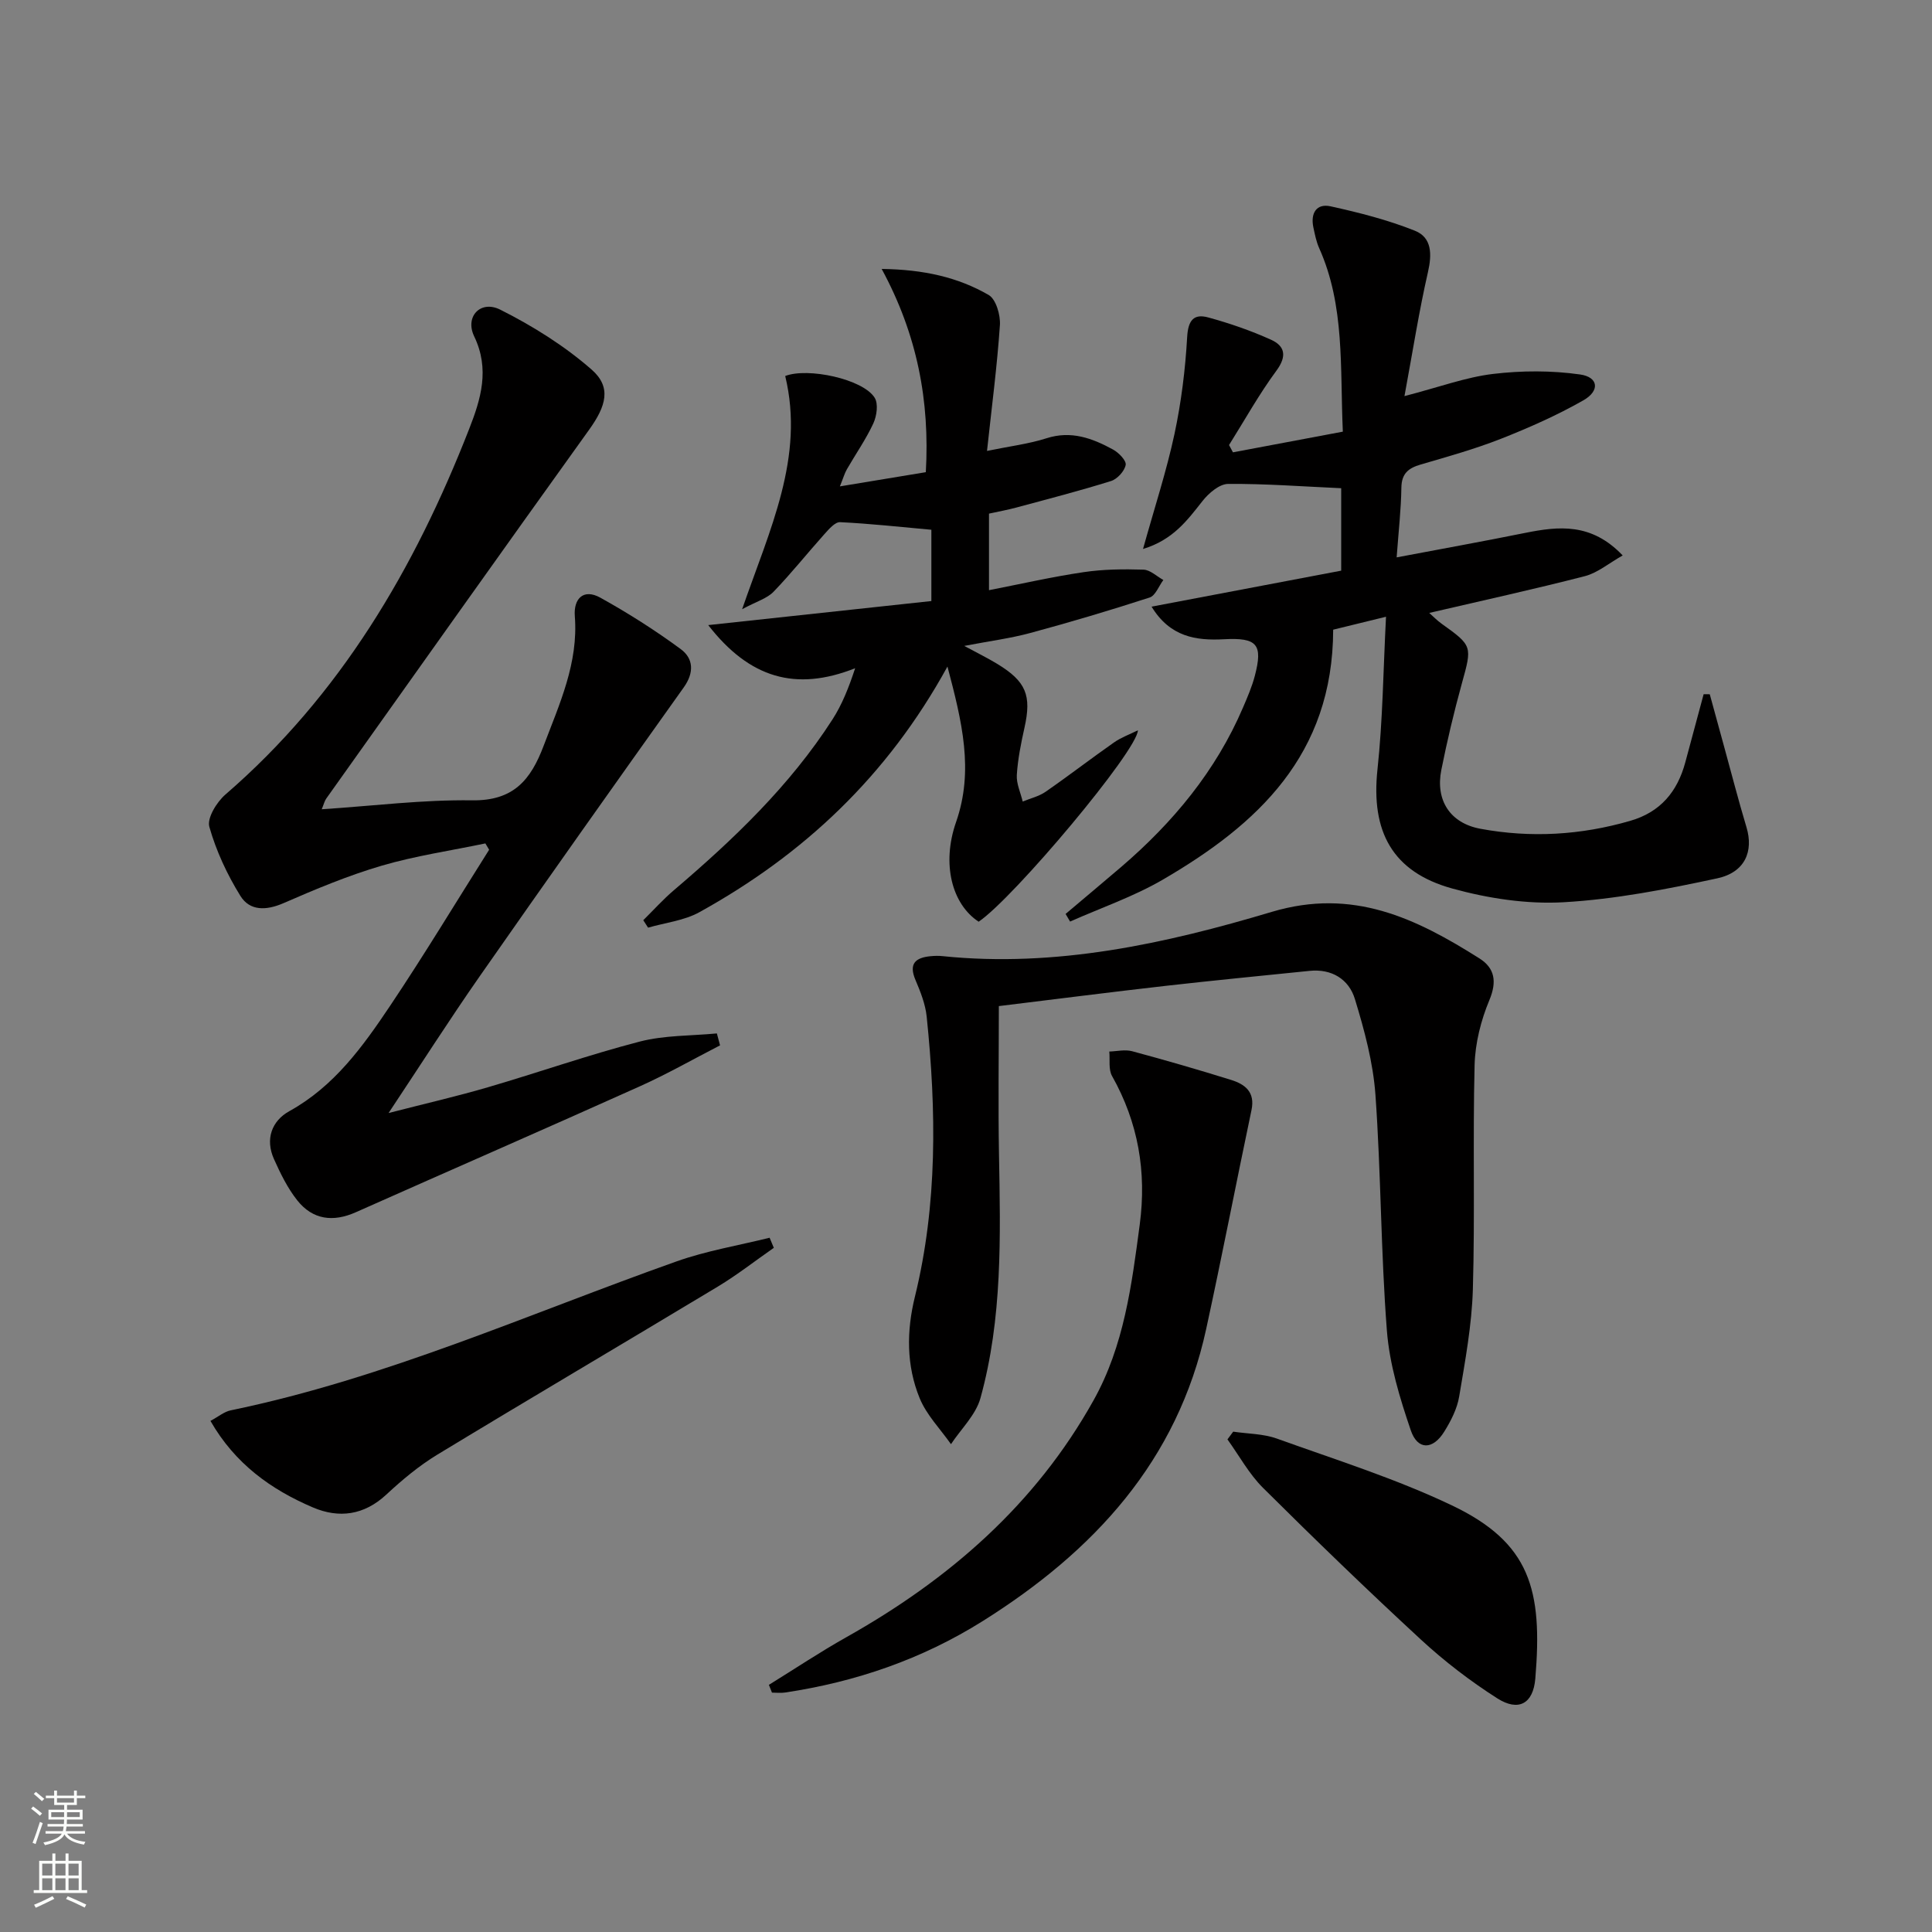
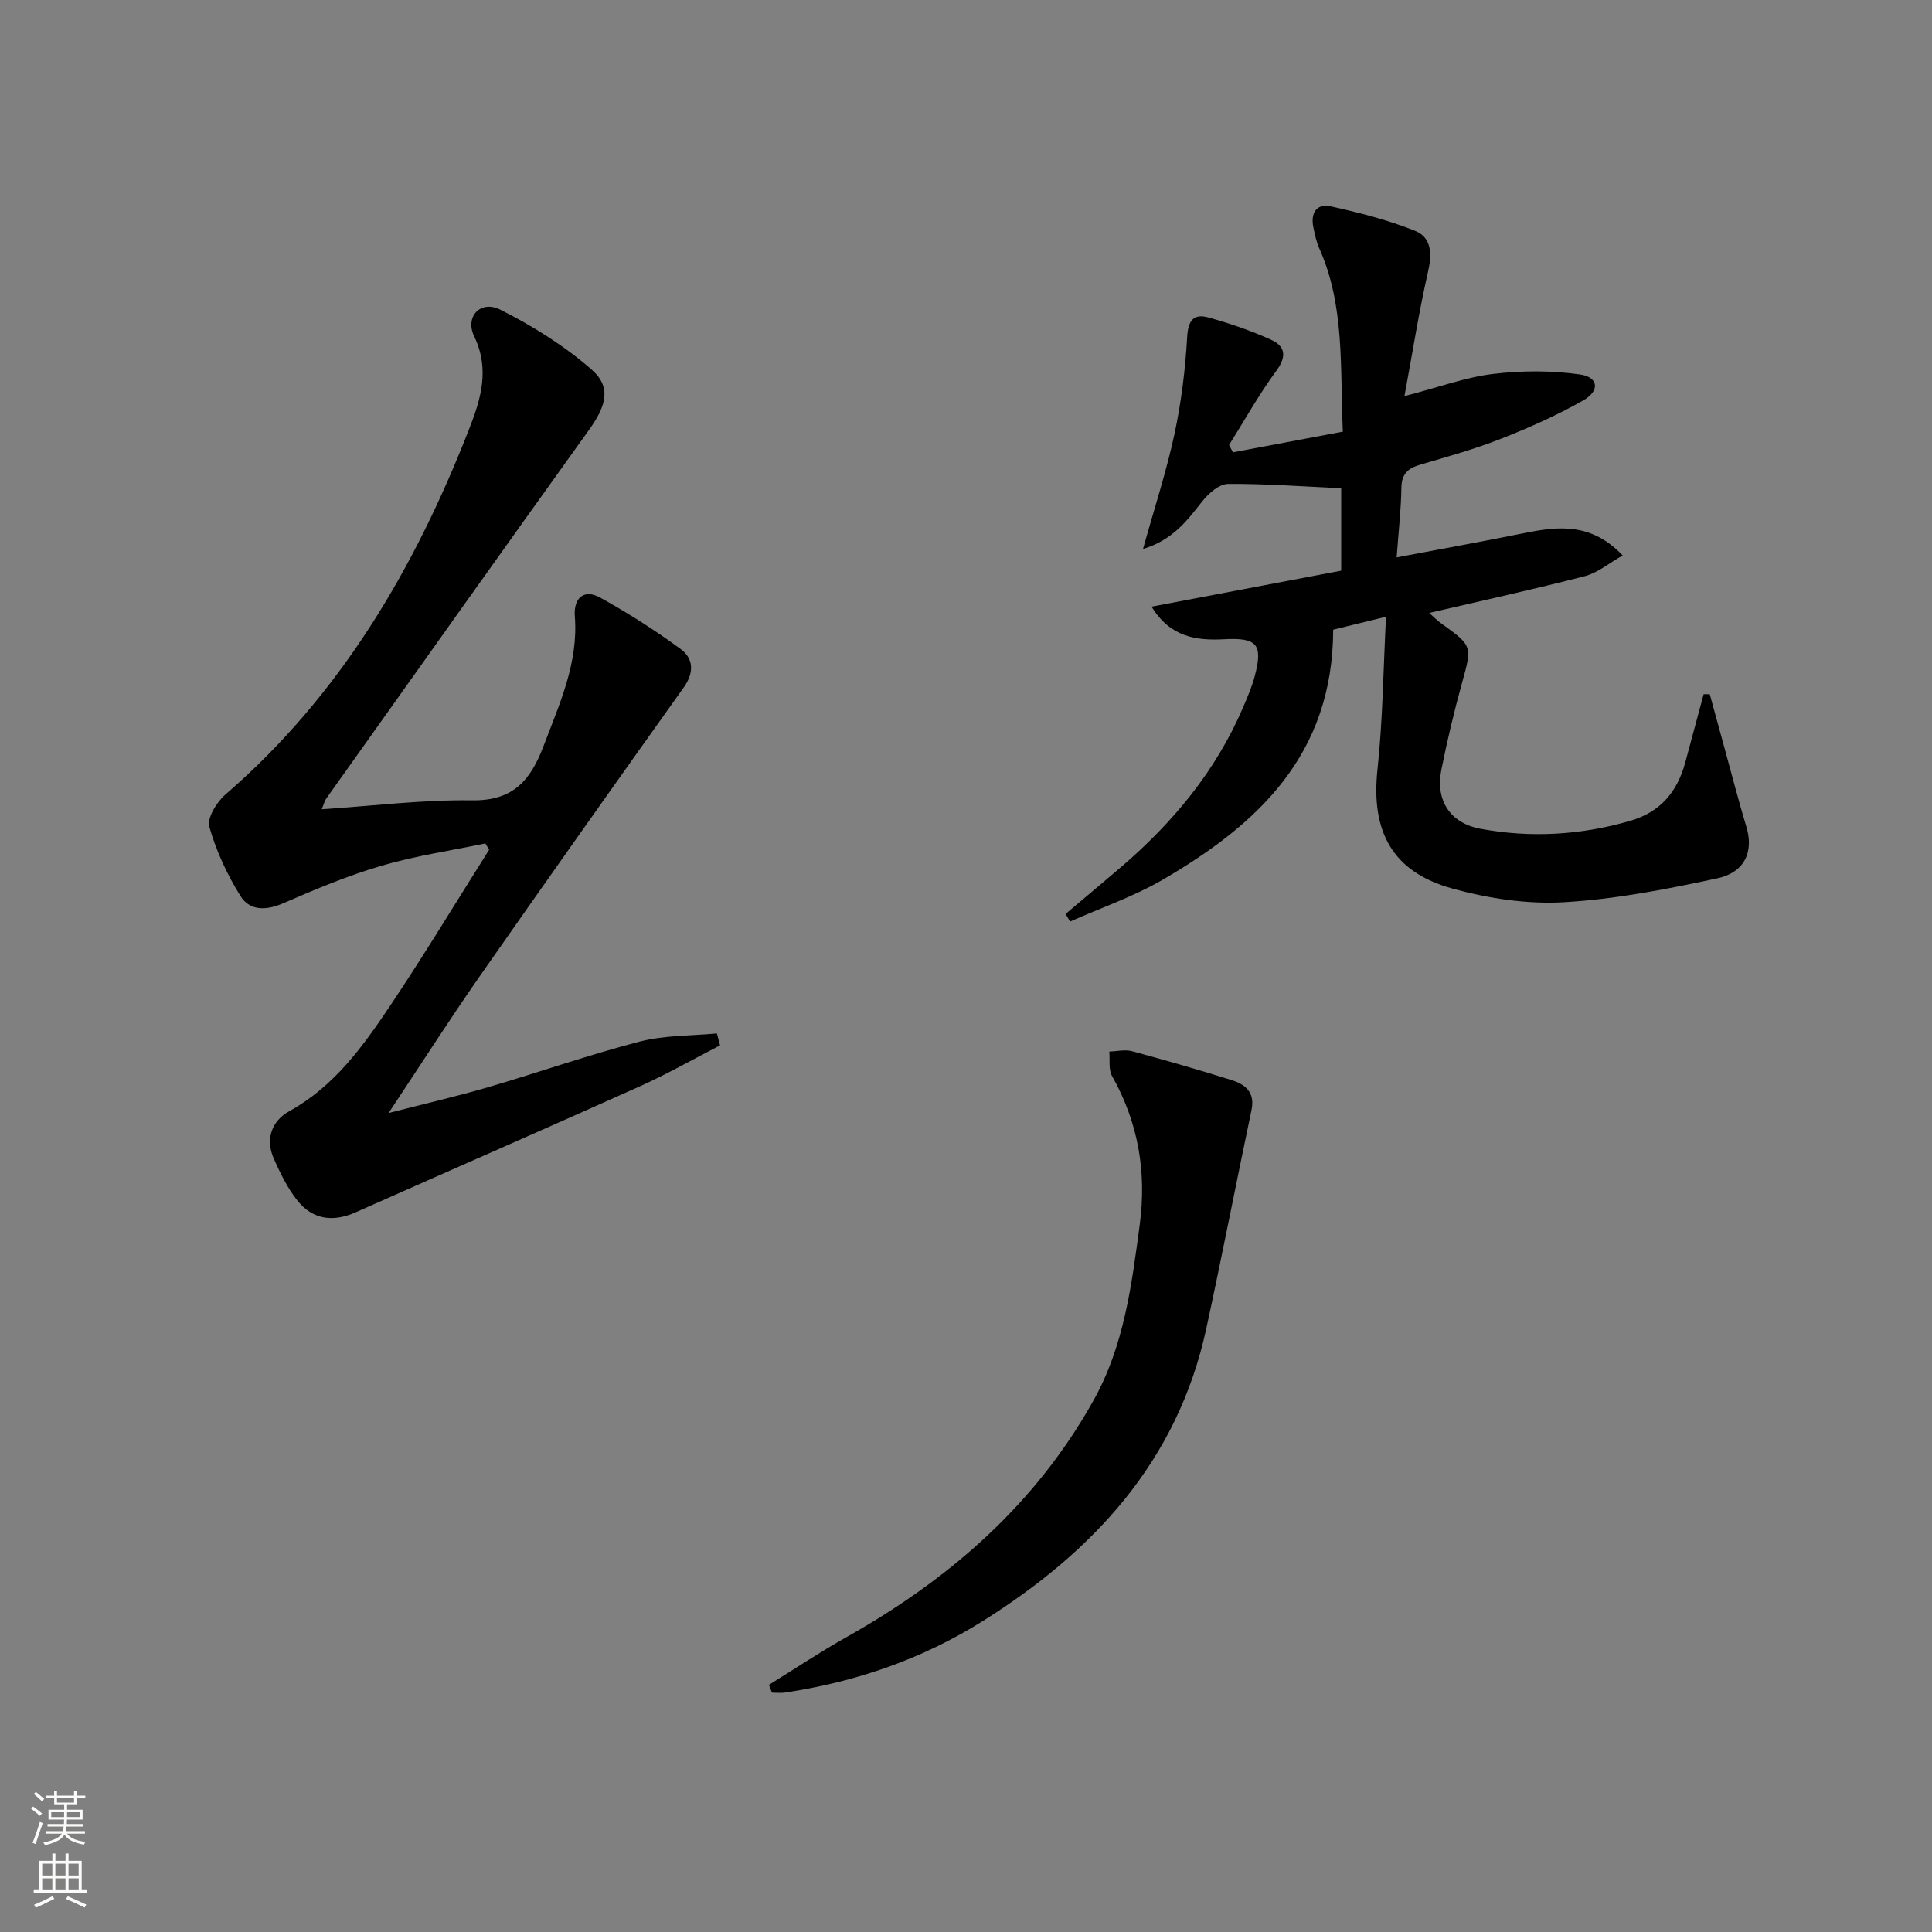
<svg xmlns="http://www.w3.org/2000/svg" enable-background="new 0 0 400 400" viewBox="0 0 400 400">
  <rect x="0" y="0" width="400" height="400" fill="#808080" stroke="none" />
  <g fill="#010000">
    <path d="m276.02 130.37c-.06 25.93-15.65 40.32-35.25 51.74-6.04 3.52-12.79 5.83-19.22 8.69-.31-.53-.62-1.05-.93-1.58 3.83-3.24 7.68-6.45 11.49-9.71 10.75-9.22 19.62-19.89 25.24-33.02.92-2.14 1.85-4.3 2.44-6.53 1.73-6.58.48-7.98-6.39-7.61-5.8.31-11.15-.48-14.98-6.75 13.5-2.56 26.42-5.01 39.26-7.45 0-6.22 0-11.82 0-17.07-8-.36-15.71-.95-23.42-.89-1.81.02-4.02 1.92-5.3 3.55-3.15 3.99-6.09 8.03-12.31 9.92 2.39-8.58 4.86-16.1 6.51-23.79 1.41-6.6 2.25-13.38 2.63-20.11.2-3.43 1.35-4.86 4.35-4.04 4.44 1.21 8.84 2.73 13.02 4.62 2.88 1.3 3.32 3.4 1.12 6.39-3.61 4.89-6.58 10.25-9.82 15.41.27.5.54 1.01.81 1.51 7.5-1.41 14.99-2.82 22.75-4.28-.6-13.34.45-26.05-4.9-38-.6-1.34-.89-2.84-1.2-4.29-.62-2.91.62-5.02 3.58-4.36 5.9 1.3 11.84 2.81 17.44 5.05 3.53 1.41 3.55 4.87 2.7 8.58-1.83 8-3.1 16.13-4.86 25.66 7.29-1.89 12.73-3.92 18.33-4.59 5.94-.71 12.12-.73 18.03.11 3.81.54 4.15 3.38.67 5.36-5.45 3.1-11.25 5.67-17.09 7.97-5.4 2.12-11.02 3.69-16.6 5.32-2.54.74-3.94 1.87-3.98 4.79-.06 4.45-.57 8.89-.98 14.43 9.19-1.74 17.9-3.31 26.57-5.06 6.99-1.41 13.76-2.14 20.23 4.66-2.9 1.63-5.19 3.6-7.81 4.28-10.58 2.73-21.26 5.06-32.24 7.62.77.68 1.6 1.55 2.57 2.24 6.4 4.57 6.32 4.65 4.18 12.37-1.63 5.91-3.05 11.89-4.25 17.9-1.25 6.28 1.82 11.02 8.1 12.18 10.43 1.93 20.8 1.32 31.03-1.65 6.23-1.8 9.73-6.02 11.37-12.06 1.28-4.71 2.54-9.43 3.81-14.15.42 0 .85 0 1.27.01.98 3.59 1.96 7.18 2.95 10.77 1.54 5.59 2.98 11.21 4.65 16.76 1.49 4.96-.27 9.33-6.05 10.58-10.49 2.26-21.14 4.34-31.82 4.95-7.61.43-15.6-.79-23-2.83-12.5-3.44-16.9-11.85-15.53-24.65 1.1-10.19 1.19-20.49 1.77-31.63-4.65 1.13-8.26 2.02-10.94 2.68z" />
    <path d="m149.08 216.43c-5.54 2.85-10.97 5.95-16.65 8.5-19.54 8.78-39.18 17.34-58.76 26.05-4.71 2.1-8.92 1.56-12.11-2.44-2.02-2.54-3.5-5.58-4.84-8.57-1.84-4.11-.48-7.89 3.19-9.92 9.28-5.13 15.2-13.37 20.84-21.78 7.1-10.6 13.7-21.55 20.52-32.34-.26-.44-.52-.88-.78-1.31-7.17 1.5-14.46 2.56-21.46 4.61-6.95 2.04-13.69 4.86-20.34 7.76-3.58 1.56-6.97 1.63-8.91-1.49-2.75-4.43-5.03-9.33-6.44-14.32-.51-1.81 1.53-5.12 3.33-6.68 23.81-20.58 39.16-46.76 50.45-75.65 2.44-6.23 4.33-12.39 1.05-19.22-1.96-4.09 1.33-7.56 5.4-5.52 6.71 3.37 13.27 7.47 18.91 12.4 4.18 3.65 3.01 7.56-.5 12.45-18.23 25.39-36.31 50.9-54.43 76.37-.35.49-.49 1.13-.94 2.22 10.71-.7 20.94-2 31.14-1.85 8.53.12 12.12-4.18 14.8-11.28 3.3-8.72 7.22-17.15 6.46-26.85-.28-3.61 1.77-5.77 5.28-3.83 5.75 3.19 11.35 6.75 16.65 10.65 2.62 1.93 2.83 4.83.63 7.92-14.19 19.9-28.32 39.86-42.31 59.9-6.17 8.85-11.98 17.95-18.81 28.23 7.73-1.99 14.19-3.47 20.55-5.33 10.5-3.07 20.85-6.71 31.44-9.46 5.13-1.33 10.64-1.18 15.98-1.69.21.82.44 1.65.66 2.47z" />
-     <path d="m162.57 77.85c4.63-1.82 16.11.62 18.52 4.5.79 1.26.43 3.78-.28 5.32-1.53 3.3-3.65 6.32-5.47 9.49-.48.83-.74 1.79-1.45 3.54 6.32-1.04 11.92-1.97 17.79-2.94.84-14.73-1.76-28.48-9.14-42.08 8.72.12 15.79 1.72 22.15 5.39 1.52.88 2.47 4.16 2.33 6.25-.57 8.41-1.67 16.77-2.67 26.04 4.68-.97 8.61-1.44 12.31-2.62 5.12-1.65 9.51 0 13.78 2.33 1.18.64 2.79 2.3 2.62 3.19-.25 1.29-1.73 2.92-3.03 3.33-6.49 2.03-13.08 3.73-19.64 5.5-1.76.47-3.55.8-5.63 1.25v15.85c6.66-1.3 13.08-2.77 19.58-3.73 4.08-.61 8.28-.65 12.41-.52 1.39.04 2.74 1.39 4.11 2.14-.94 1.25-1.63 3.24-2.84 3.63-8.17 2.65-16.41 5.1-24.7 7.34-4.13 1.12-8.42 1.67-13.68 2.68 2.77 1.5 4.86 2.52 6.83 3.72 5.99 3.64 7.13 6.53 5.64 13.2-.72 3.23-1.38 6.5-1.59 9.79-.11 1.8.78 3.67 1.22 5.51 1.6-.66 3.37-1.07 4.75-2.03 4.78-3.31 9.39-6.87 14.16-10.21 1.45-1.02 3.18-1.64 4.94-2.51-.08 4.19-25.67 34.68-32.97 39.63-5.52-3.62-7.71-11.93-4.68-20.62 3.73-10.69 1.24-20.78-1.78-32.21-12.47 22.75-29.87 38.98-51.36 50.86-3.16 1.75-7.06 2.17-10.62 3.2-.33-.51-.67-1.03-1-1.54 2.11-2.08 4.1-4.3 6.34-6.21 12.33-10.5 24-21.62 32.83-35.35 1.99-3.09 3.37-6.57 4.7-10.61-12.32 4.88-21.88 2.05-30.42-8.93 16.15-1.74 31.15-3.36 46.2-4.98 0-5.52 0-10.13 0-14.76-6.43-.58-12.66-1.27-18.9-1.57-1.05-.05-2.33 1.46-3.25 2.48-3.54 3.95-6.85 8.12-10.53 11.93-1.34 1.39-3.5 1.99-6.5 3.61 5.74-16.6 12.98-31.44 8.92-48.28z" />
-     <path d="m206.8 208.3c0 10.5-.15 20.6.03 30.69.31 16.96.74 33.96-3.84 50.48-.96 3.47-4.01 6.37-6.1 9.53-2.21-3.15-5.06-6.04-6.48-9.51-2.77-6.75-2.74-13.9-.99-21.01 4.7-19.17 4.44-38.57 2.44-58.01-.27-2.58-1.29-5.15-2.32-7.57-1.45-3.4.01-4.63 3.13-4.93.83-.08 1.67-.1 2.5-.01 23.44 2.41 46.07-2.57 68.15-9.17 16.78-5.01 29.84 1.34 42.97 9.63 3.17 2 3.68 4.78 2.07 8.64-1.75 4.19-2.94 8.91-3.06 13.43-.39 15.48.09 30.99-.36 46.47-.22 7.41-1.6 14.82-2.83 22.16-.42 2.54-1.71 5.06-3.09 7.28-2.35 3.81-5.52 3.88-6.93-.26-2.28-6.69-4.41-13.67-4.95-20.66-1.26-16.23-1.21-32.57-2.37-48.81-.48-6.69-2.28-13.37-4.25-19.82-1.24-4.09-4.78-6.32-9.4-5.84-9.9 1.01-19.8 1.97-29.69 3.09-11.21 1.27-22.4 2.71-34.63 4.2z" />
    <path d="m159.19 348.83c5.33-3.29 10.55-6.78 16.01-9.85 21.3-11.97 39.17-27.47 51.22-49.08 6.31-11.3 7.88-23.82 9.55-36.36 1.45-10.93-.31-21.13-5.73-30.76-.77-1.36-.41-3.36-.57-5.07 1.58-.05 3.25-.46 4.71-.07 6.88 1.85 13.72 3.83 20.52 5.95 2.89.9 4.99 2.51 4.21 6.23-3.18 15.1-6.1 30.25-9.38 45.32-5.94 27.36-23.28 46.05-46.24 60.47-12.61 7.92-26.31 12.61-40.95 14.81-.88.13-1.81.02-2.71.02-.23-.54-.44-1.08-.64-1.61z" />
-     <path d="m43.57 294.18c1.65-.88 2.84-1.9 4.18-2.18 32.01-6.6 61.73-19.99 92.32-30.84 6.22-2.21 12.84-3.3 19.27-4.9.29.7.58 1.39.87 2.09-3.85 2.68-7.56 5.59-11.57 8.01-19.34 11.65-38.8 23.1-58.1 34.81-3.8 2.31-7.3 5.24-10.57 8.28-4.6 4.27-9.78 4.95-15.18 2.65-8.67-3.7-16.13-9.03-21.22-17.92z" />
-     <path d="m255.32 296.41c3.02.45 6.21.42 9.03 1.43 12.15 4.37 24.56 8.27 36.18 13.8 16.32 7.76 18.88 17.51 17.34 35.9-.44 5.23-3.5 6.87-7.88 4.08-5.57-3.55-10.9-7.64-15.76-12.12-11.12-10.26-22.01-20.79-32.74-31.46-2.9-2.89-4.93-6.66-7.36-10.03.41-.53.8-1.06 1.19-1.6z" />
  </g>
  <path d="m6.44 374.46.42-.45c.65.47 1.27.95 1.85 1.44l-.45.49c-.65-.56-1.25-1.06-1.82-1.48m.93 7.33-.63-.26c.55-1.36 1.05-2.8 1.52-4.33.19.1.38.19.59.27-.46 1.29-.95 2.73-1.48 4.32m-.38-10.38.44-.42c.43.34 1.01.82 1.74 1.44l-.49.49c-.53-.51-1.09-1.01-1.69-1.51m2.5.35h1.72v-1.04h.59v1.04h3.52v-1.04h.59v1.04h1.75v.53h-1.75v1.42h-2.03v.97h3.22v2.03h-3.24c0 .35-.01.66-.03.93h3.32v.53h-3.37c-.03.27-.08.58-.15.94h3.96v.53h-3.71c.67.92 1.93 1.48 3.79 1.68-.13.24-.23.44-.29.59-2.13-.38-3.48-1.08-4.04-2.12-.43.97-1.77 1.72-4.03 2.23-.09-.19-.2-.37-.33-.55 2.1-.42 3.37-1.03 3.81-1.83h-3.36v-.53h3.58c.08-.29.13-.61.16-.94h-3.33v-.53h3.39c.02-.27.04-.58.04-.93h-3.23v-2.03h3.25v-.97h-2.07v-1.42h-1.73zm1.12 3.44v1h2.65c.01-.3.02-.44.01-.4v-.25-.35zm1.19-2h3.52v-.91h-3.52zm4.71 2h-2.63v.59c0 .15-.01.28-.01.4h2.64z" fill="#fbfcfa" />
  <path d="m13.56 383.74h.63v1.52h2.72v6.07h1.13v.6h-11.06v-.6h1.13v-6.07h2.73v-1.52h.63v1.52h2.1v-1.52zm-2.69 8.83.38.56c-1.24.63-2.53 1.25-3.85 1.85-.1-.21-.21-.42-.34-.63 1.36-.55 2.63-1.15 3.81-1.78m-2.13-4.27h2.1v-2.45h-2.1zm0 3.04h2.1v-2.46h-2.1zm2.72-3.04h2.1v-2.45h-2.1zm0 3.04h2.1v-2.46h-2.1zm6.07 3.6c-1.41-.71-2.7-1.3-3.86-1.78l.35-.56c1.45.62 2.75 1.19 3.84 1.72zm-1.25-9.09h-2.1v2.45h2.1zm-2.09 5.49h2.1v-2.46h-2.1z" fill="#fbfcfa" />
</svg>